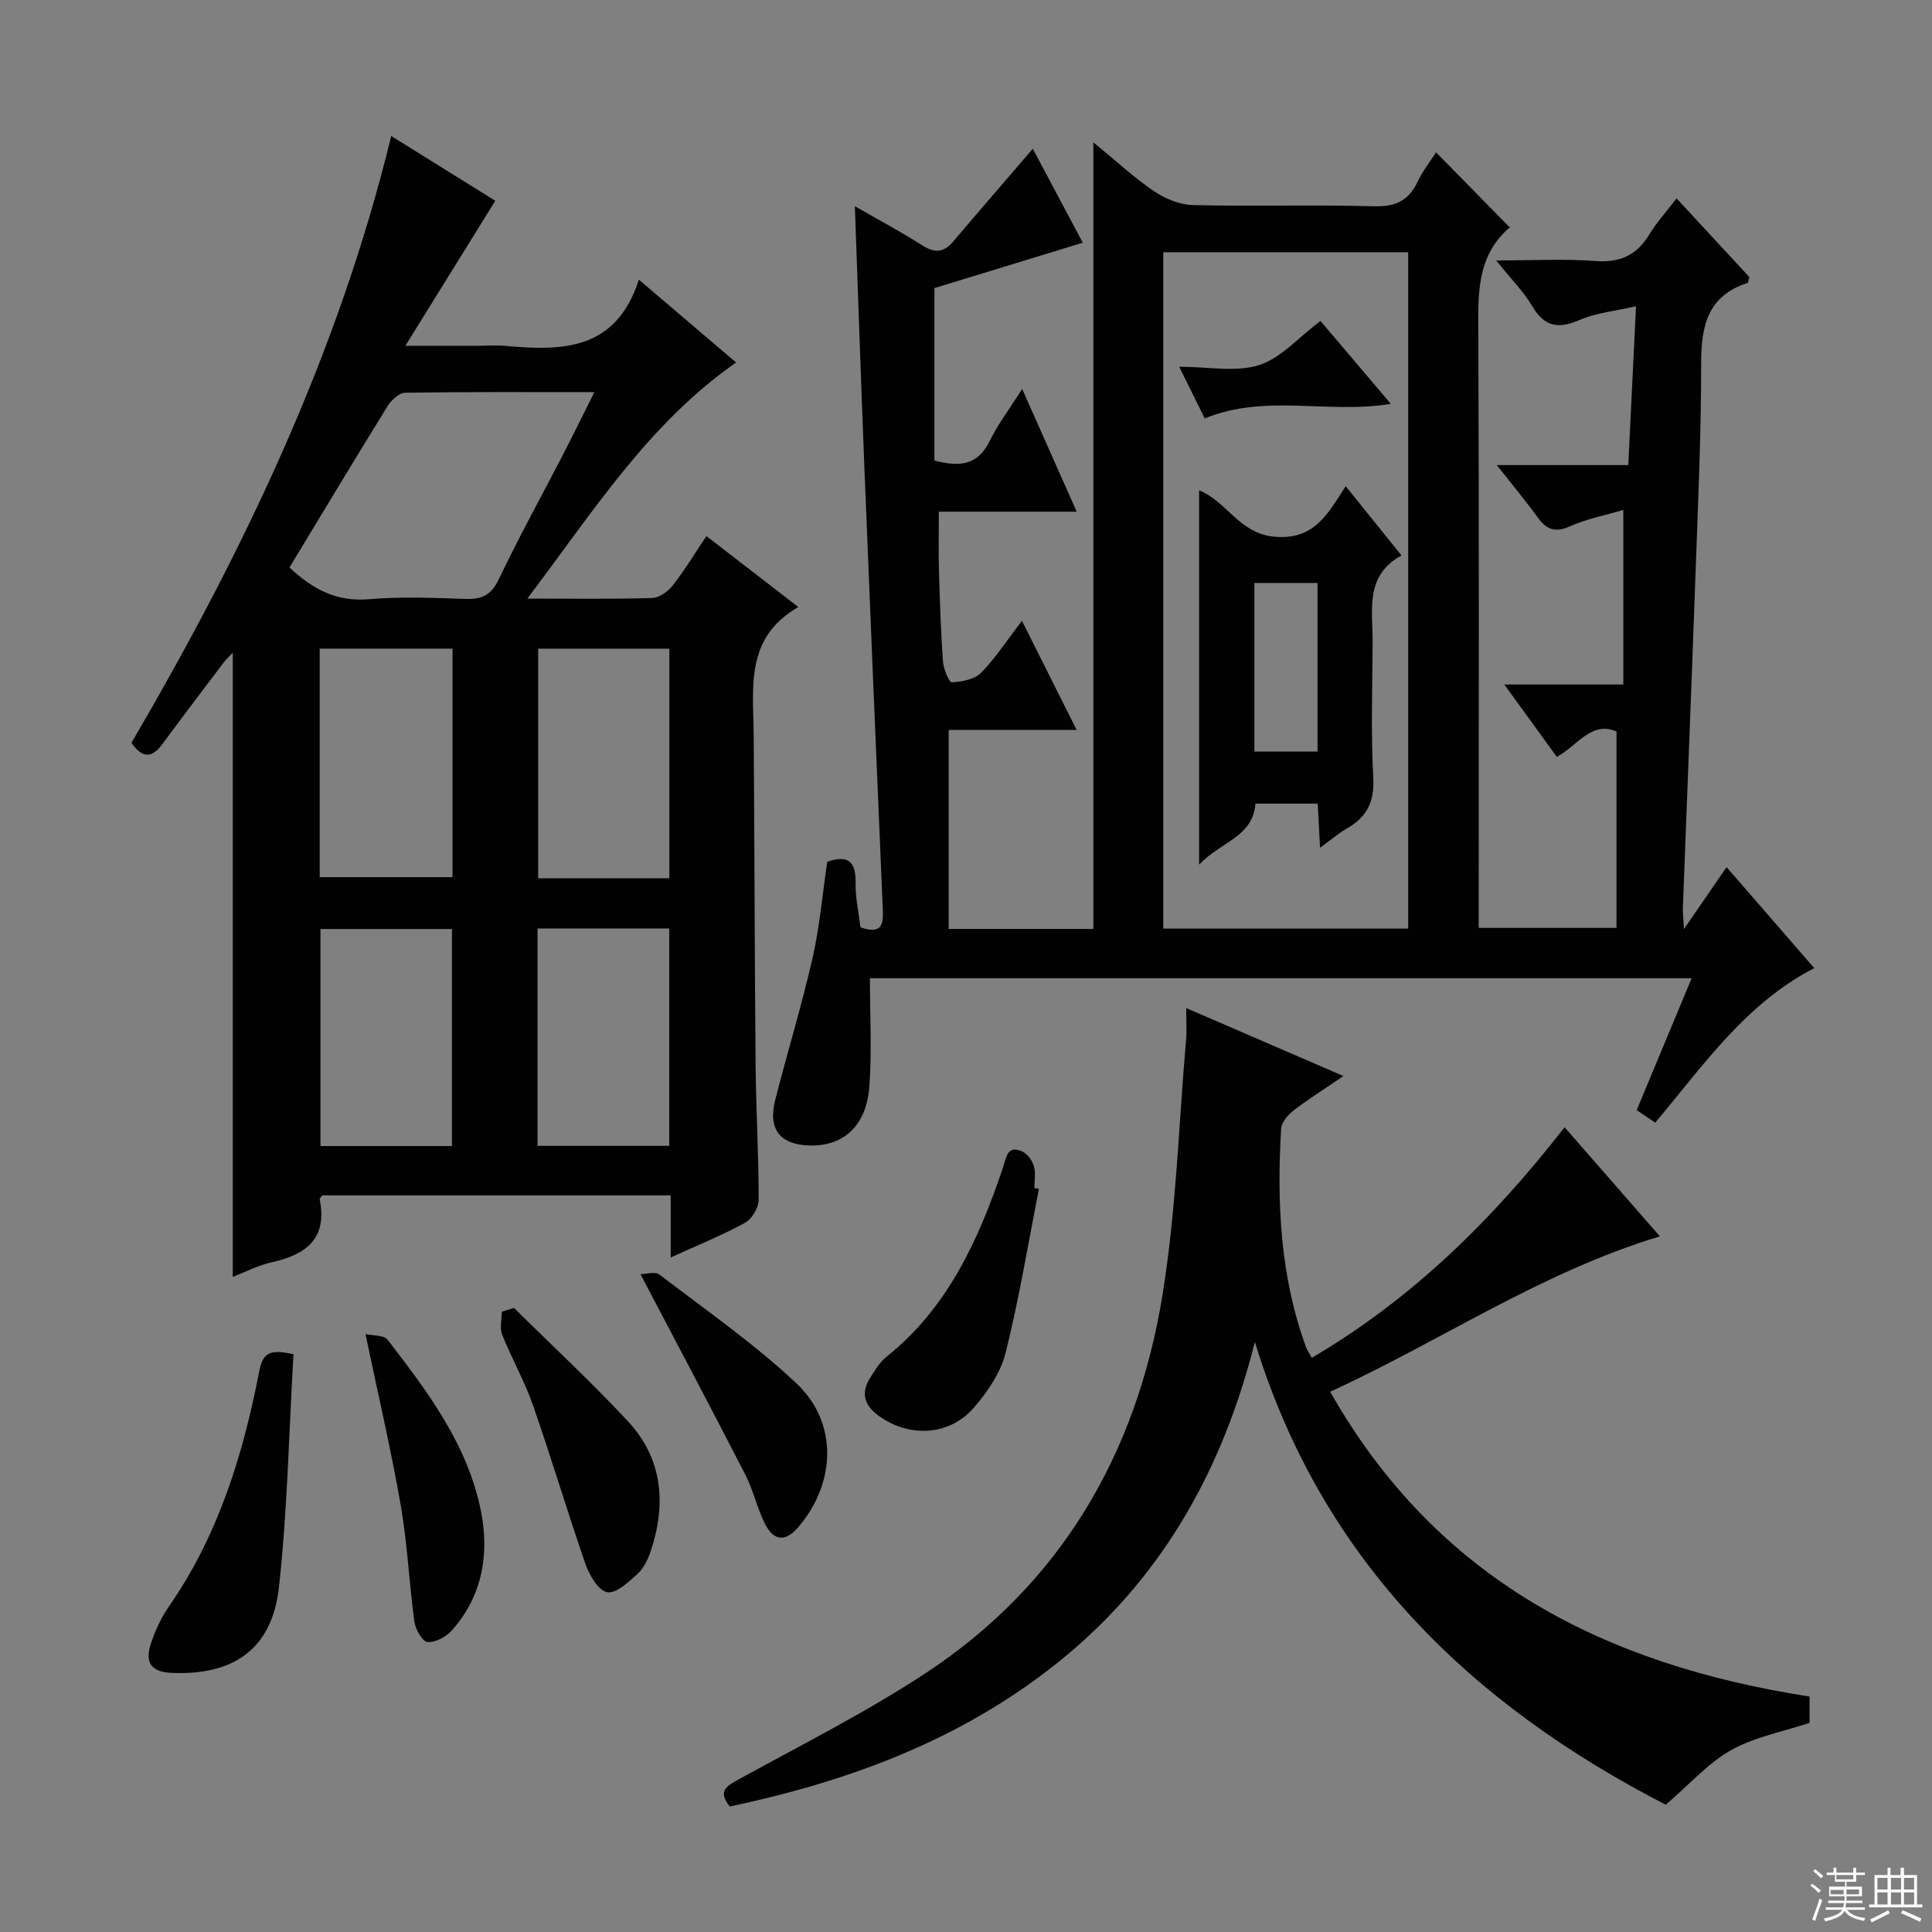
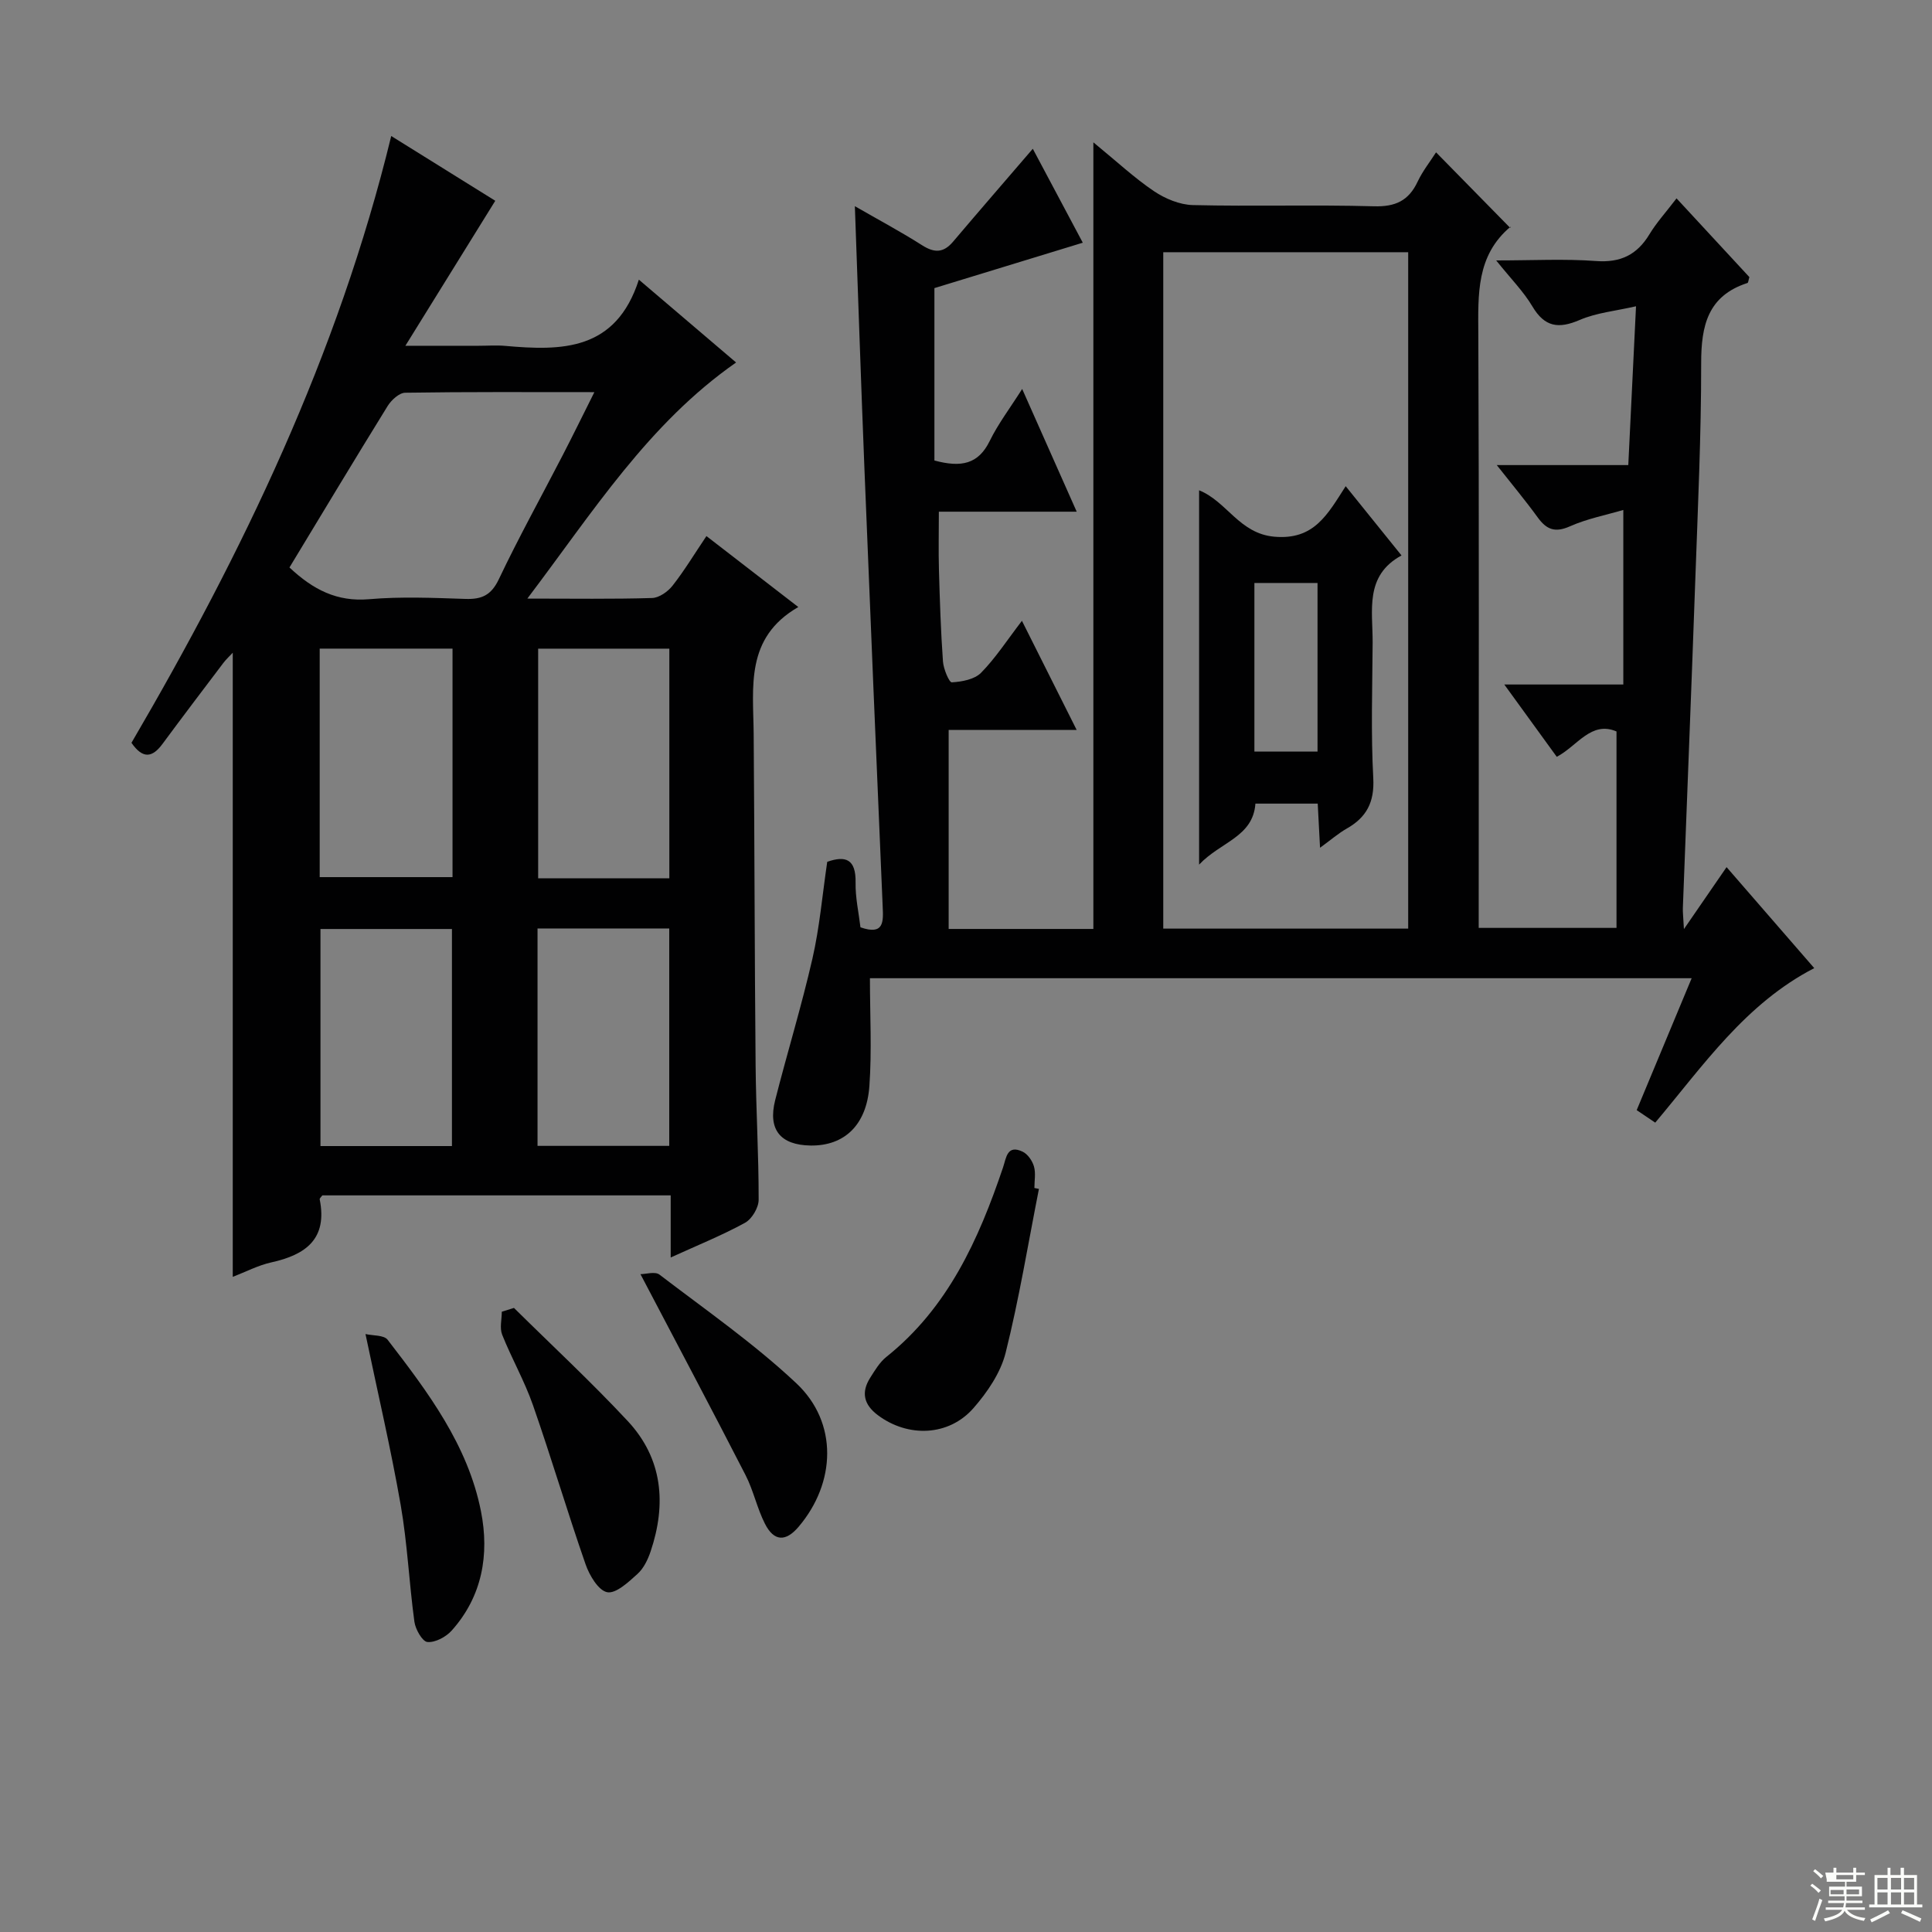
<svg xmlns="http://www.w3.org/2000/svg" enable-background="new 0 0 400 400" viewBox="0 0 400 400">
  <rect x="0" y="0" width="400" height="400" fill="#808080" stroke="none" />
  <g fill="#010102">
    <path d="m180.11 202.53c0 7.52.41 14.95-.11 22.3-.58 8.17-5.24 12.44-12.19 12.34-6.24-.1-8.86-3.29-7.32-9.39 2.49-9.8 5.47-19.48 7.72-29.33 1.48-6.46 2.04-13.12 3.06-20.02 3.79-1.33 5.96-.59 5.87 4.31-.06 3.1.65 6.21 1.01 9.25 4.91 1.71 4.74-1.17 4.6-4.28-1.29-30.24-2.57-60.47-3.78-90.71-.71-17.77-1.3-35.55-1.98-54.31 4.97 2.86 9.55 5.3 13.91 8.08 2.56 1.63 4.44 1.61 6.43-.74 5.42-6.4 10.92-12.73 16.5-19.23 3.32 6.24 6.86 12.89 10.35 19.45-10.67 3.26-20.93 6.4-30.72 9.4v35.69c5.56 1.5 9.1.77 11.46-4.06 1.74-3.55 4.18-6.76 6.71-10.75 3.84 8.64 7.43 16.73 11.29 25.41-9.86 0-18.96 0-28.54 0 0 4.27-.09 8.18.02 12.09.18 6.31.38 12.63.83 18.92.11 1.55 1.28 4.35 1.83 4.32 2.09-.12 4.7-.6 6.06-1.98 3-3.05 5.37-6.73 8.46-10.76 3.82 7.62 7.4 14.76 11.33 22.59-9.5 0-18.11 0-26.5 0v41.21h29.96c0-53.87 0-107.58 0-162.86 4.92 4.03 8.52 7.4 12.56 10.12 2.31 1.55 5.31 2.8 8.04 2.87 12.49.3 25-.1 37.48.25 4.45.13 7.2-1.15 9.06-5.11 1.04-2.2 2.6-4.16 3.81-6.06 5.13 5.23 10.12 10.31 15.36 15.65.15-.55.16-.33.06-.25-7.12 5.97-6.71 14.03-6.67 22.27.17 38.82.08 77.65.08 116.47v6.43h28.53c0-13.41 0-26.92 0-40.67-5.26-2.25-8.1 3.01-12.37 5.25-3.41-4.7-6.81-9.38-10.86-14.97h24.64c0-12.14 0-23.54 0-36.14-3.54 1.05-7.48 1.8-11.05 3.39-3.09 1.37-4.84.68-6.67-1.84-2.54-3.5-5.32-6.83-8.48-10.84h27.23c.53-10.89 1.03-21.24 1.6-32.88-4.26.98-8.2 1.34-11.65 2.83-4.39 1.89-7.26 1.49-9.81-2.81-1.83-3.08-4.44-5.7-7.49-9.51 7.58 0 14.15-.36 20.66.12 5.09.38 8.5-1.28 11.08-5.55 1.45-2.4 3.37-4.5 5.6-7.42 5.21 5.63 10.2 11.02 15.08 16.3-.2.65-.22 1.17-.4 1.22-8.22 2.66-9.59 8.85-9.58 16.61.01 14.97-.69 29.94-1.22 44.91-.8 22.6-1.72 45.2-2.57 67.8-.04.97.09 1.95.22 4.45 3.36-4.88 5.98-8.69 8.83-12.83 6.17 7.11 12.04 13.88 18.15 20.91-14.26 7.37-22.95 20.14-32.92 31.99-1.38-.93-2.55-1.72-3.84-2.59 3.8-9.11 7.48-17.95 11.38-27.31-57.09 0-113.58 0-170.13 0zm60.73-150.31v140.04h50.71c0-46.85 0-93.37 0-140.04-17.01 0-33.64 0-50.71 0z" />
    <path d="m109.18 123.93c9.56 0 17.7.13 25.83-.12 1.46-.04 3.27-1.32 4.24-2.56 2.45-3.12 4.51-6.55 7.01-10.26 6.26 4.84 12.24 9.45 19.02 14.69-11.06 6.37-9.32 16.56-9.24 26.33.18 22.82.19 45.64.4 68.46.08 9.31.65 18.62.63 27.93 0 1.64-1.4 3.99-2.83 4.77-4.75 2.6-9.81 4.64-15.38 7.18 0-4.7 0-8.63 0-12.86-24.32 0-48.23 0-72.12 0-.22.31-.59.61-.55.82 1.65 8.22-2.91 11.49-10.04 13.06-2.7.6-5.24 1.94-7.96 2.99 0-43.2 0-86.05 0-129.22-.62.67-1.36 1.34-1.95 2.12-4.22 5.57-8.44 11.13-12.59 16.75-2.07 2.8-4.04 3.24-6.43-.22 22.99-39.32 42.75-80.28 53.78-125.63 7.62 4.74 14.74 9.18 21.54 13.41-6.05 9.76-11.94 19.27-18.61 30.02h15.15c1.83 0 3.68-.14 5.5.02 11.7 1.04 22.93 1.09 27.69-13.71 7.32 6.23 13.69 11.67 20.13 17.15-18.17 12.68-29.58 30.87-43.22 48.88zm-49.25-6.44c4.94 4.64 9.88 7.13 16.46 6.57 6.61-.57 13.32-.28 19.97-.06 3.37.11 5.33-.75 6.91-4.06 4.13-8.7 8.81-17.13 13.23-25.69 2.11-4.08 4.13-8.21 6.56-13.06-13.64 0-26.41-.08-39.17.12-1.24.02-2.86 1.51-3.62 2.73-6.82 11.02-13.48 22.13-20.34 33.45zm6.26 64.11h27.5c0-15.95 0-31.51 0-47.31-9.27 0-18.29 0-27.5 0zm72.39.25c0-16.15 0-31.85 0-47.55-9.27 0-18.18 0-27.16 0v47.55zm-45.01 55.43c0-15.17 0-30.02 0-44.94-9.28 0-18.19 0-27.22 0v44.94zm17.72-45.05v45.01h27.27c0-15.17 0-30.01 0-45.01-9.15 0-17.93 0-27.27 0z" />
-     <path d="m151.09 374.01c-2.52-3.18-.74-4.19 1.85-5.61 12.95-7.12 26.22-13.81 38.56-21.9 28.19-18.5 43.83-45.58 49.17-78.32 2.85-17.48 3.37-35.34 4.9-53.03.16-1.8.02-3.63.02-6.44 10.97 4.74 21.31 9.21 32.55 14.07-3.93 2.69-7.25 4.77-10.34 7.15-1.16.9-2.48 2.44-2.56 3.76-.9 15.37-.2 30.59 5.17 45.25.23.61.62 1.16 1.18 2.18 20.74-12.16 37.42-28.58 52.34-47.74 6.63 7.59 13 14.89 19.73 22.59-24.72 7.49-45.38 21.7-68.26 32.17 22.11 39.02 56.98 56.56 99.25 63.11v5.45c-5.54 1.84-11.36 2.9-16.23 5.64-4.8 2.7-8.64 7.11-13.54 11.31-40.08-20.64-71.15-50.28-85.07-95.82-6.47 25.75-18.61 47.91-39.01 64.91-20.29 16.9-44.2 25.9-69.71 31.27z" />
-     <path d="m60.76 280.37c-.94 16.18-1.25 32.28-3 48.21-1.4 12.73-9.28 18.3-22.1 17.78-4.29-.17-5.78-2.04-4.4-6.12.89-2.65 2.09-5.3 3.68-7.59 10.26-14.75 15.4-31.49 18.75-48.83.79-4.09 2.57-4.41 7.07-3.45z" />
    <path d="m215.1 246.15c-2.24 11.33-4.1 22.76-6.9 33.95-1.04 4.13-3.78 8.15-6.65 11.43-5.14 5.87-13.59 6.13-19.82 1.45-2.89-2.17-3.48-4.71-1.57-7.72.97-1.53 1.95-3.2 3.33-4.31 12.78-10.2 19.13-24.31 24.18-39.25.66-1.96.82-4.8 4.05-3.26 1.06.5 2.01 1.88 2.35 3.06.4 1.38.09 2.96.09 4.46.31.05.63.12.94.19z" />
    <path d="m106.41 270.79c7.88 7.79 16.01 15.33 23.56 23.43 7.24 7.77 8.04 17.15 4.74 26.97-.57 1.69-1.44 3.52-2.73 4.68-1.85 1.68-4.47 4.13-6.27 3.78-1.83-.36-3.69-3.51-4.48-5.8-3.8-10.92-7.08-22.03-10.89-32.94-1.74-4.99-4.41-9.65-6.37-14.57-.55-1.38-.08-3.16-.08-4.76.83-.26 1.67-.52 2.52-.79z" />
    <path d="m132.6 263.8c1.11 0 3.02-.6 3.93.09 9.59 7.33 19.58 14.27 28.35 22.51 8.66 8.13 8.21 20.62.43 29.74-2.64 3.09-5.06 3.02-6.93-.65-1.64-3.22-2.38-6.89-4.03-10.1-6.94-13.53-14.08-26.96-21.75-41.59z" />
    <path d="m75.67 276.2c1.5.35 3.8.18 4.58 1.18 8.32 10.8 16.61 21.78 19.33 35.52 1.77 8.94.28 17.62-6.08 24.71-1.18 1.31-3.39 2.49-5 2.35-1.05-.09-2.48-2.61-2.7-4.18-1.1-8.04-1.45-16.2-2.84-24.18-2.01-11.53-4.69-22.95-7.29-35.4z" />
    <path d="m278.61 100.66c4.07 5.05 7.6 9.43 11.56 14.34-7.71 4.19-5.94 11.43-5.98 18.09-.06 9.33-.37 18.68.13 27.99.27 5.02-1.39 8.15-5.53 10.49-1.7.97-3.21 2.29-5.49 3.95-.17-3.35-.31-6.05-.48-9.14-4.2 0-8.43 0-12.9 0-.5 6.93-7.22 7.91-11.66 12.63 0-26.55 0-51.93 0-77.5 5.79 2.33 8.31 8.97 15.6 9.61 8.19.71 10.95-4.54 14.75-10.46zm-18.9 20.04v34.9h13.07c0-11.76 0-23.18 0-34.9-4.32 0-8.42 0-13.07 0z" />
-     <path d="m249.43 86.63c-1.75-3.54-3.34-6.75-5.29-10.7 6.1 0 11.73 1.18 16.52-.34 4.52-1.43 8.14-5.69 12.73-9.14 4.47 5.27 9.31 10.98 14.57 17.17-13.11 2.14-25.93-2.16-38.53 3.01z" />
  </g>
-   <path d="m374.8 390.4.4-.4c.7.5 1.3 1 1.8 1.4l-.5.5c-.5-.6-1.1-1.1-1.7-1.5zm1 7.3-.6-.3c.5-1.4 1.1-2.8 1.5-4.3.2.1.4.2.6.3-.5 1.3-1 2.8-1.5 4.3zm-.4-10.3.4-.4c.4.3 1 .8 1.7 1.4l-.5.5c-.4-.5-1-1-1.6-1.5zm2.5.3h1.7v-1h.6v1h3.5v-1h.6v1h1.8v.5h-1.8v1.4h-2v1h3.2v2h-3.2v.9h3.3v.5h-3.4c0 .3-.1.6-.1.9h4v.5h-3.7c.7.9 1.9 1.5 3.8 1.7-.1.2-.2.4-.3.6-2.1-.4-3.5-1.1-4-2.1-.4 1-1.8 1.7-4 2.2-.1-.2-.2-.4-.3-.6 2.1-.4 3.4-1 3.8-1.8h-3.4v-.5h3.6c.1-.3.1-.6.2-.9h-3.3v-.5h3.4c0-.3 0-.6 0-.9h-3.2v-2h3.3v-1h-2.1v-1.4h-1.7v-.5zm1.1 3.5v1h2.7c0-.3 0-.4 0-.4 0-.1 0-.2 0-.2 0-.1 0-.2 0-.3h-2.7zm1.2-3v.9h3.5v-.9zm4.7 3h-2.6v.6.4h2.6z" fill="#fbfcfa" />
+   <path d="m374.8 390.4.4-.4c.7.5 1.3 1 1.8 1.4l-.5.5c-.5-.6-1.1-1.1-1.7-1.5zm1 7.3-.6-.3c.5-1.4 1.1-2.8 1.5-4.3.2.1.4.2.6.3-.5 1.3-1 2.8-1.5 4.3zm-.4-10.3.4-.4c.4.3 1 .8 1.7 1.4l-.5.5c-.4-.5-1-1-1.6-1.5zm2.5.3h1.7v-1h.6v1h3.5v-1h.6v1h1.8v.5h-1.8v1.4h-2v1h3.2v2h-3.2v.9h3.3v.5h-3.4c0 .3-.1.6-.1.9h4v.5h-3.7c.7.9 1.9 1.5 3.8 1.7-.1.2-.2.4-.3.6-2.1-.4-3.5-1.1-4-2.1-.4 1-1.8 1.7-4 2.2-.1-.2-.2-.4-.3-.6 2.1-.4 3.4-1 3.8-1.8h-3.4v-.5h3.6c.1-.3.1-.6.2-.9h-3.3v-.5h3.4c0-.3 0-.6 0-.9h-3.2v-2h3.3v-1h-2.1h-1.7v-.5zm1.1 3.5v1h2.7c0-.3 0-.4 0-.4 0-.1 0-.2 0-.2 0-.1 0-.2 0-.3h-2.7zm1.2-3v.9h3.5v-.9zm4.7 3h-2.6v.6.4h2.6z" fill="#fbfcfa" />
  <path d="m393.6 386.7h.6v1.5h2.7v6.1h1.1v.6h-11v-.6h1.1v-6.1h2.7v-1.5h.6v1.5h2.1v-1.5zm-2.7 8.8.4.6c-1.2.6-2.5 1.3-3.8 1.9-.1-.2-.2-.4-.3-.6 1.2-.6 2.5-1.2 3.7-1.9zm-2.2-6.7v2.4h2.1v-2.4zm0 3v2.5h2.1v-2.5zm2.8-3v2.4h2.1v-2.4zm0 3v2.5h2.1v-2.5zm6 6.1c-1.4-.7-2.7-1.3-3.9-1.8l.3-.6c1.5.6 2.7 1.2 3.9 1.7zm-1.2-9.1h-2.1v2.4h2.1zm-2.1 3v2.5h2.1v-2.5z" fill="#fbfcfa" />
</svg>